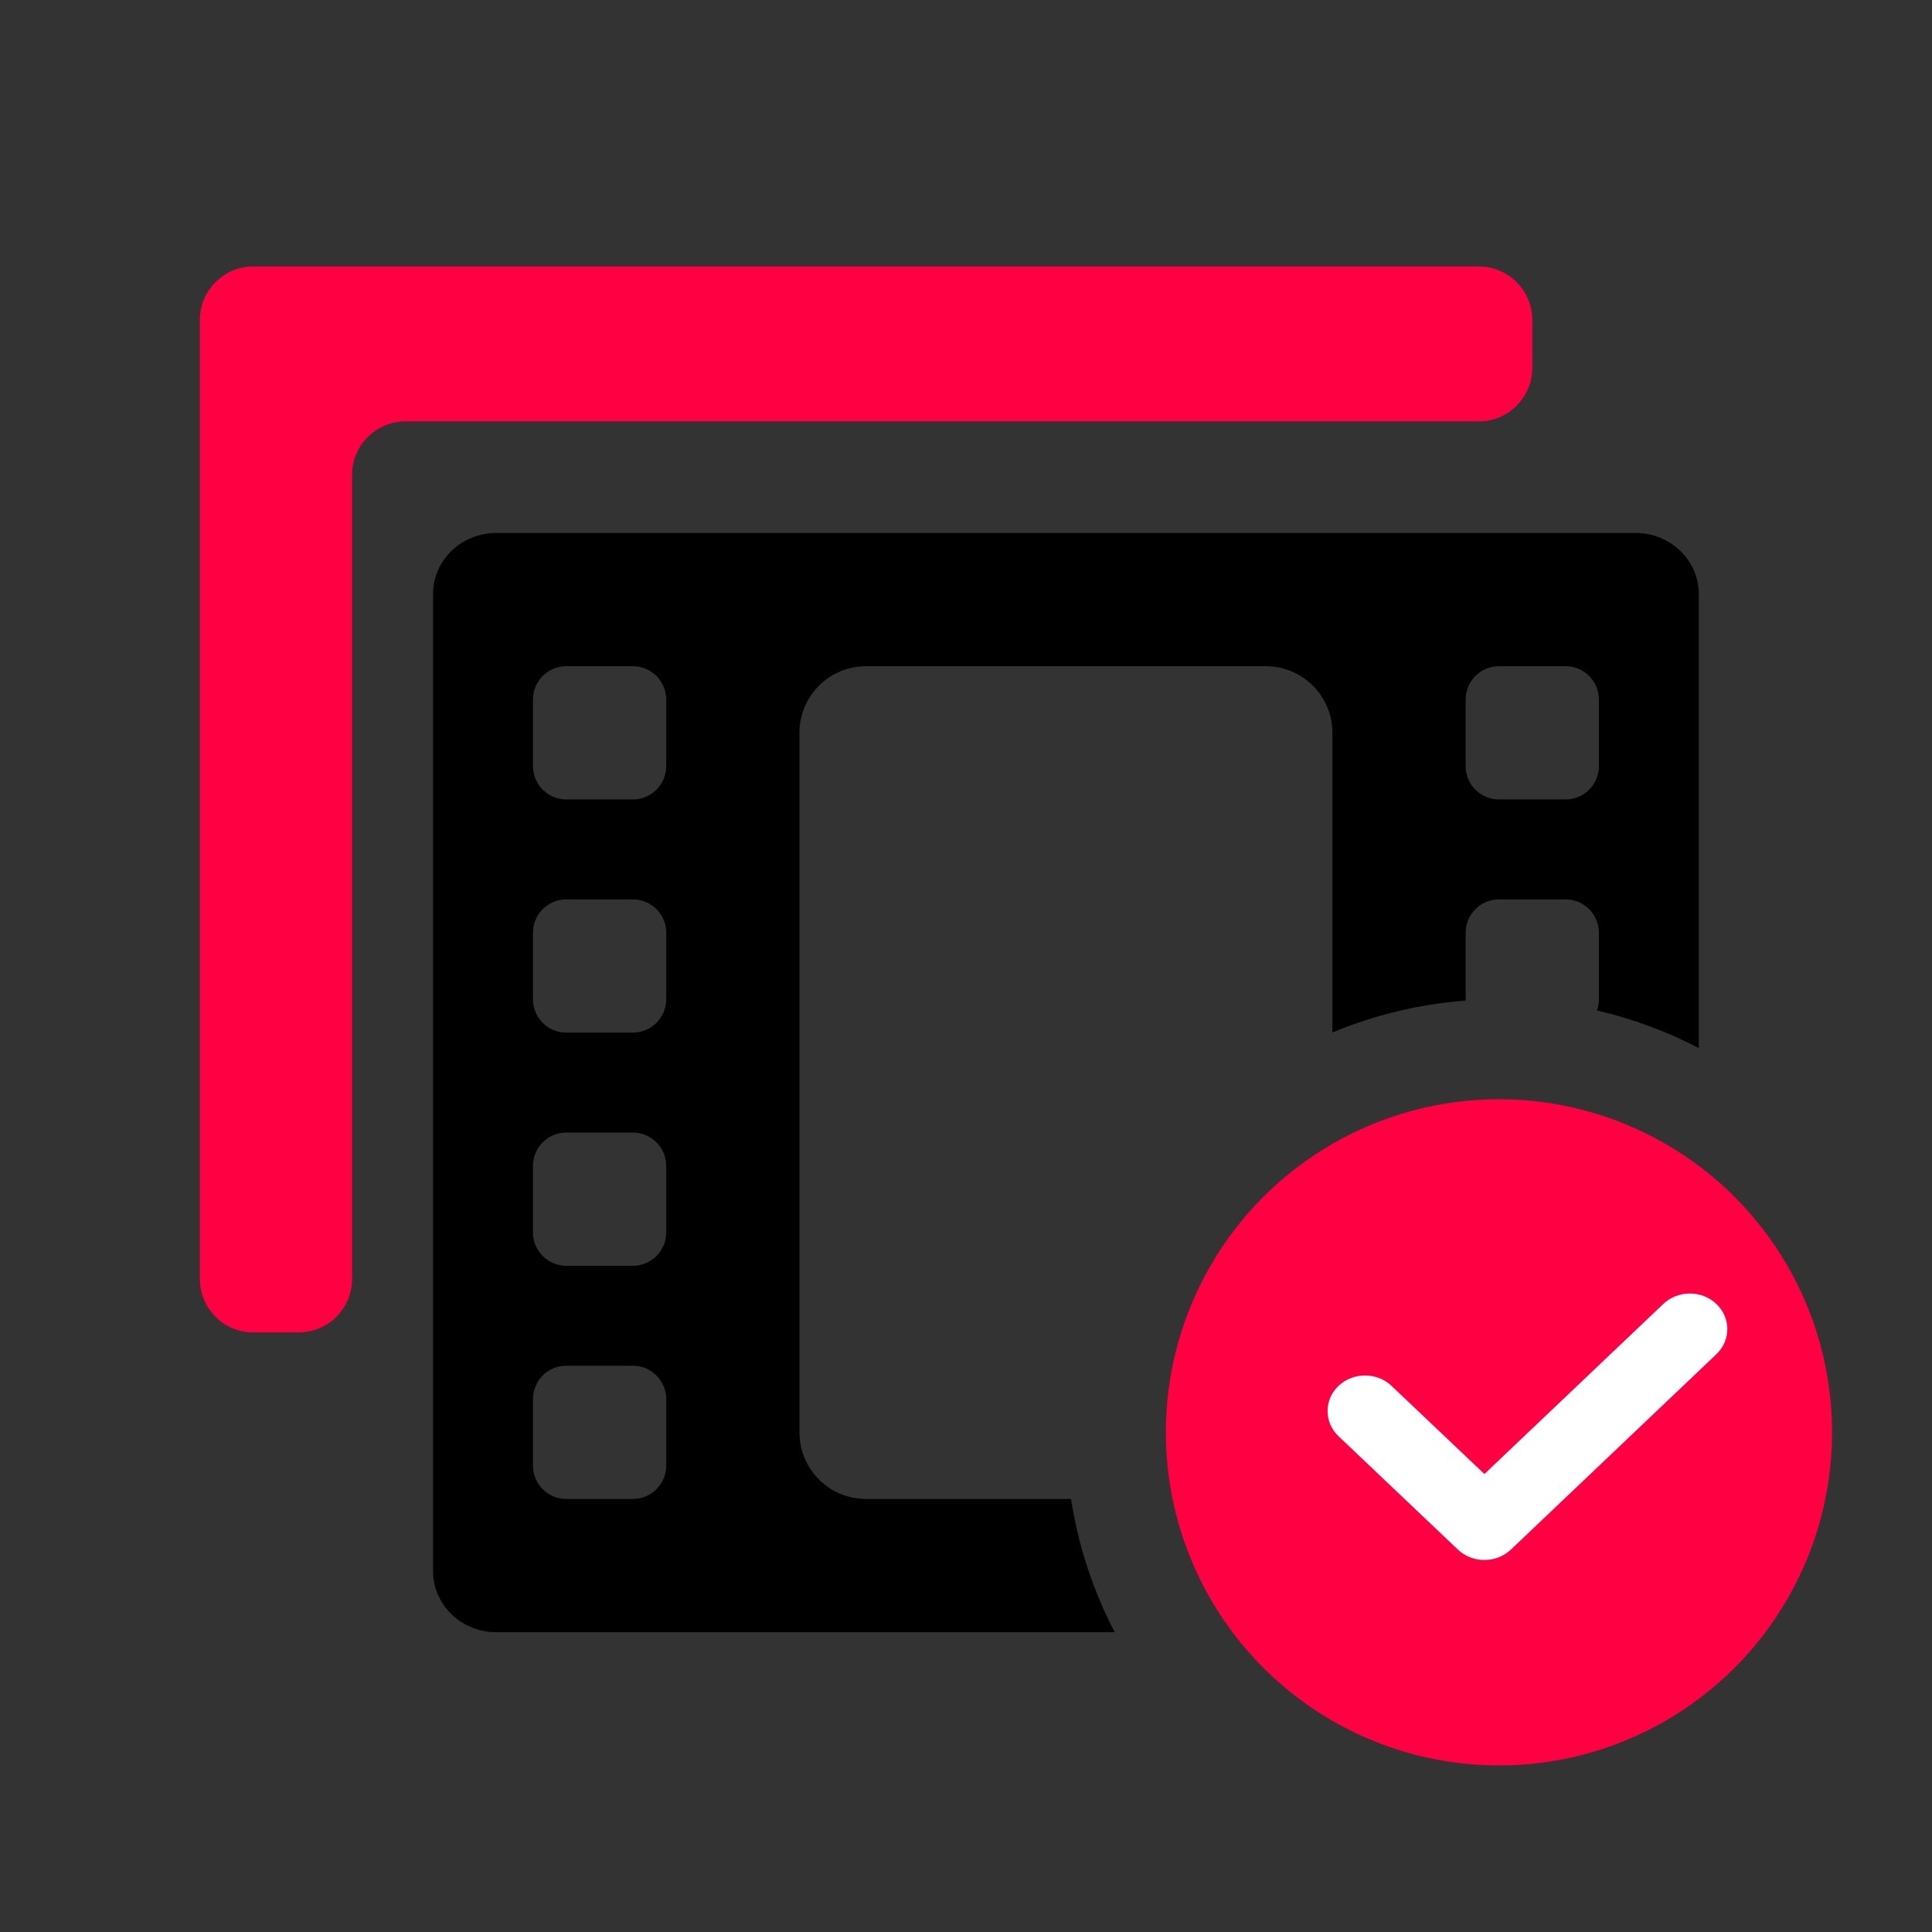
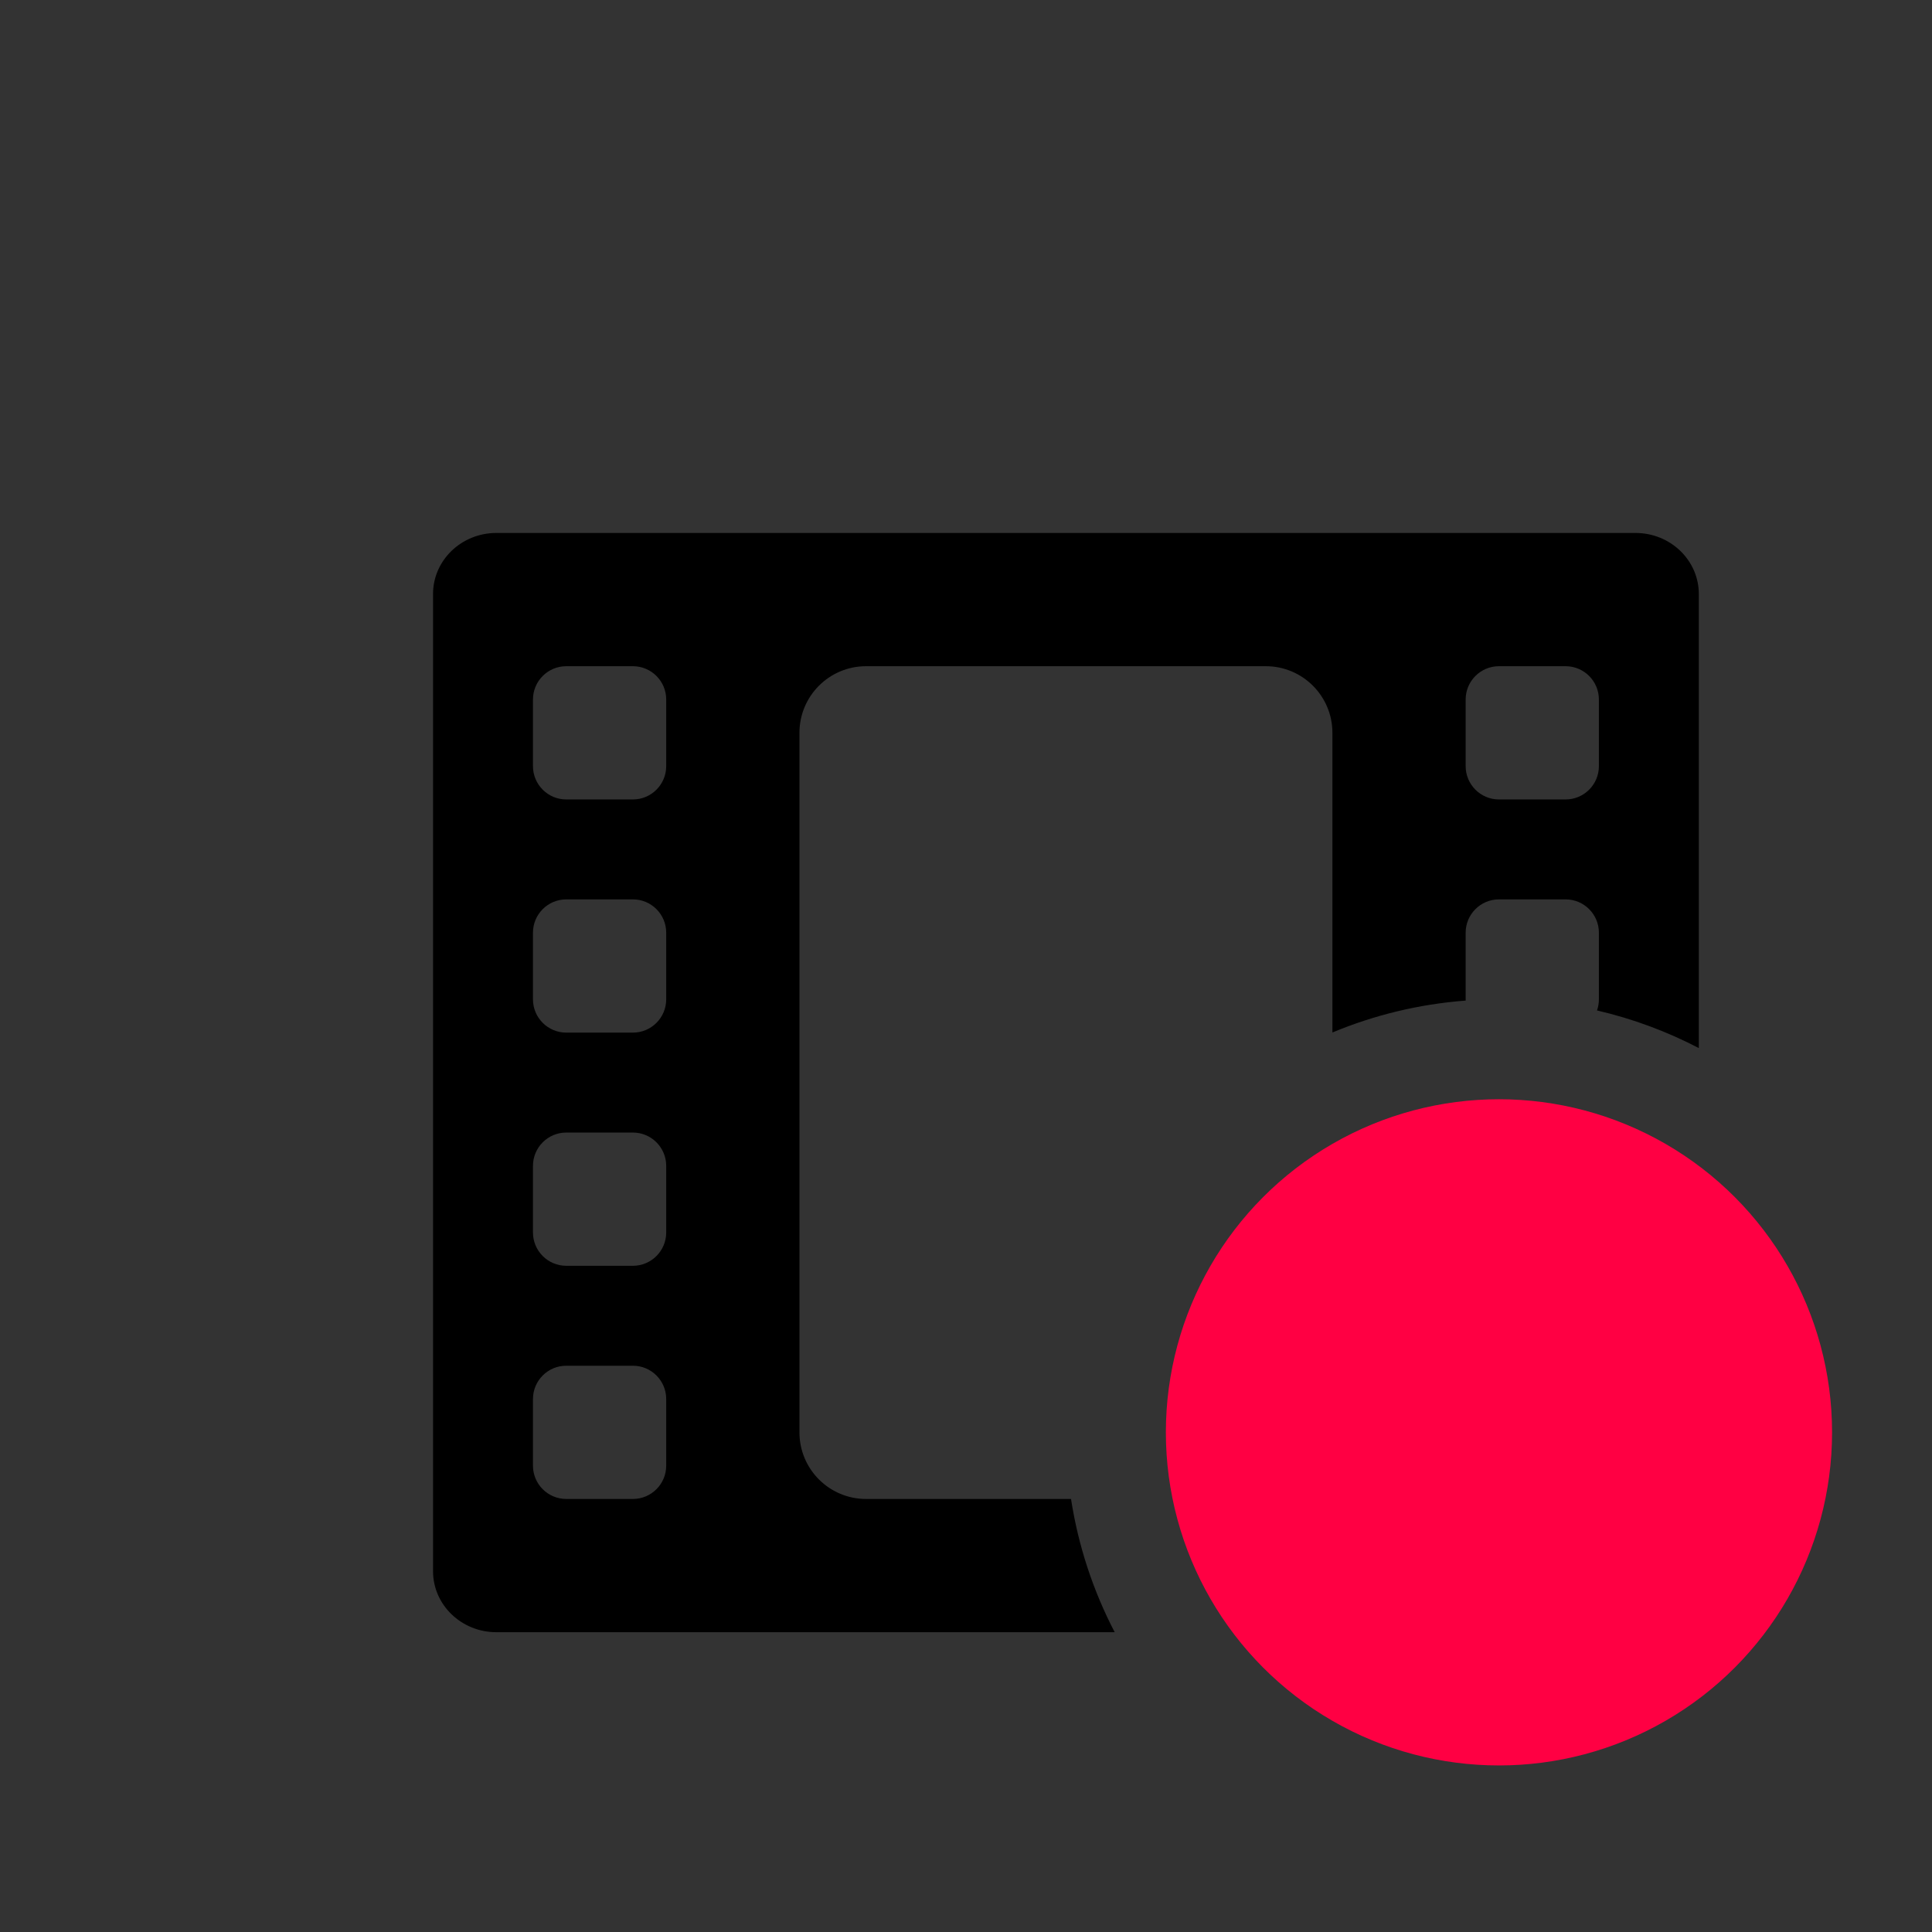
<svg xmlns="http://www.w3.org/2000/svg" width="58px" height="58px" viewBox="0 0 58 58" version="1.1">
  <rect x="0" y="0" width="58" height="58" fill="#333333" stroke="none" />
  <title>icon_10</title>
  <desc>Created with Sketch.</desc>
  <g id="视频拍摄落地页" stroke="none" stroke-width="1" fill="none" fill-rule="evenodd">
    <g id="视频拍摄制作服务" transform="translate(-1386, -2768)">
      <g id="icon_10" transform="translate(1386, 2768)">
        <g id="影片" transform="translate(6, 8)">
-           <path d="M40,1.601 C40,0.721 39.279,0 38.398,0 L1.601,0 C0.72,0 0,0.721 0,1.601 L0,30.4 C0,31.28 0.72,32 1.601,32 L2.969,32 C3.85,32 4.57,31.28 4.57,30.4 L4.57,6.25 C4.57,5.37 5.291,4.65 6.172,4.65 L38.398,4.65 C39.279,4.65 40,3.929 40,3.048 L40,1.601 L40,1.601 Z" id="Shape" fill="#FF0043" fill-rule="nonzero" />
          <path d="M45,23.464 C44.044,22.966 43.019,22.584 41.943,22.334 C41.98,22.23 42,22.117 42,22 L42,20 C42,19.448 41.552,19 41,19 L39,19 C38.448,19 38,19.448 38,20 L38,22 C38,22.013 38,22.025 38.001,22.038 C36.593,22.145 35.247,22.476 34,22.996 L34,14 C34,12.895 33.105,12 32,12 L20,12 C18.895,12 18,12.895 18,14 L18,35 C18,36.105 18.895,37 20,37 L26.153,37 C26.373,38.423 26.823,39.769 27.464,41 L8.901,41 C7.851,41 7,40.179 7,39.167 L7,9.833 C7,8.82 7.851,8 8.901,8 L43.1,8 C44.149,8 44.999,8.82 45,9.833 L45,23.464 Z M11,12 C10.448,12 10,12.448 10,13 L10,15 C10,15.552 10.448,16 11,16 L13,16 C13.552,16 14,15.552 14,15 L14,13 C14,12.448 13.552,12 13,12 L11,12 Z M39,12 C38.448,12 38,12.448 38,13 L38,15 C38,15.552 38.448,16 39,16 L41,16 C41.552,16 42,15.552 42,15 L42,13 C42,12.448 41.552,12 41,12 L39,12 Z M11,19 C10.448,19 10,19.448 10,20 L10,22 C10,22.552 10.448,23 11,23 L13,23 C13.552,23 14,22.552 14,22 L14,20 C14,19.448 13.552,19 13,19 L11,19 Z M11,26 C10.448,26 10,26.448 10,27 L10,29 C10,29.552 10.448,30 11,30 L13,30 C13.552,30 14,29.552 14,29 L14,27 C14,26.448 13.552,26 13,26 L11,26 Z M11,33 C10.448,33 10,33.448 10,34 L10,36 C10,36.552 10.448,37 11,37 L13,37 C13.552,37 14,36.552 14,36 L14,34 C14,33.448 13.552,33 13,33 L11,33 Z" id="形状结合" fill="#000000" fill-rule="nonzero" />
          <circle id="椭圆形" fill="#FF0043" cx="39" cy="35" r="10" />
          <g id="gougou" transform="translate(33.855, 30.832)" fill="#FFFFFF" fill-rule="nonzero">
-             <path d="M5.503,7.688 C5.064,8.104 4.351,8.104 3.912,7.688 L0.329,4.285 C-0.11,3.869 -0.11,3.188 0.329,2.772 C0.768,2.357 1.481,2.357 1.92,2.772 L4.708,5.419 L10.08,0.312 C10.519,-0.104 11.232,-0.104 11.671,0.312 C12.11,0.727 12.11,1.409 11.671,1.824 L5.504,7.688 L5.503,7.688 Z" id="路径" />
-           </g>
+             </g>
        </g>
        <g id="编组" transform="translate(16, 20)" />
      </g>
    </g>
  </g>
</svg>